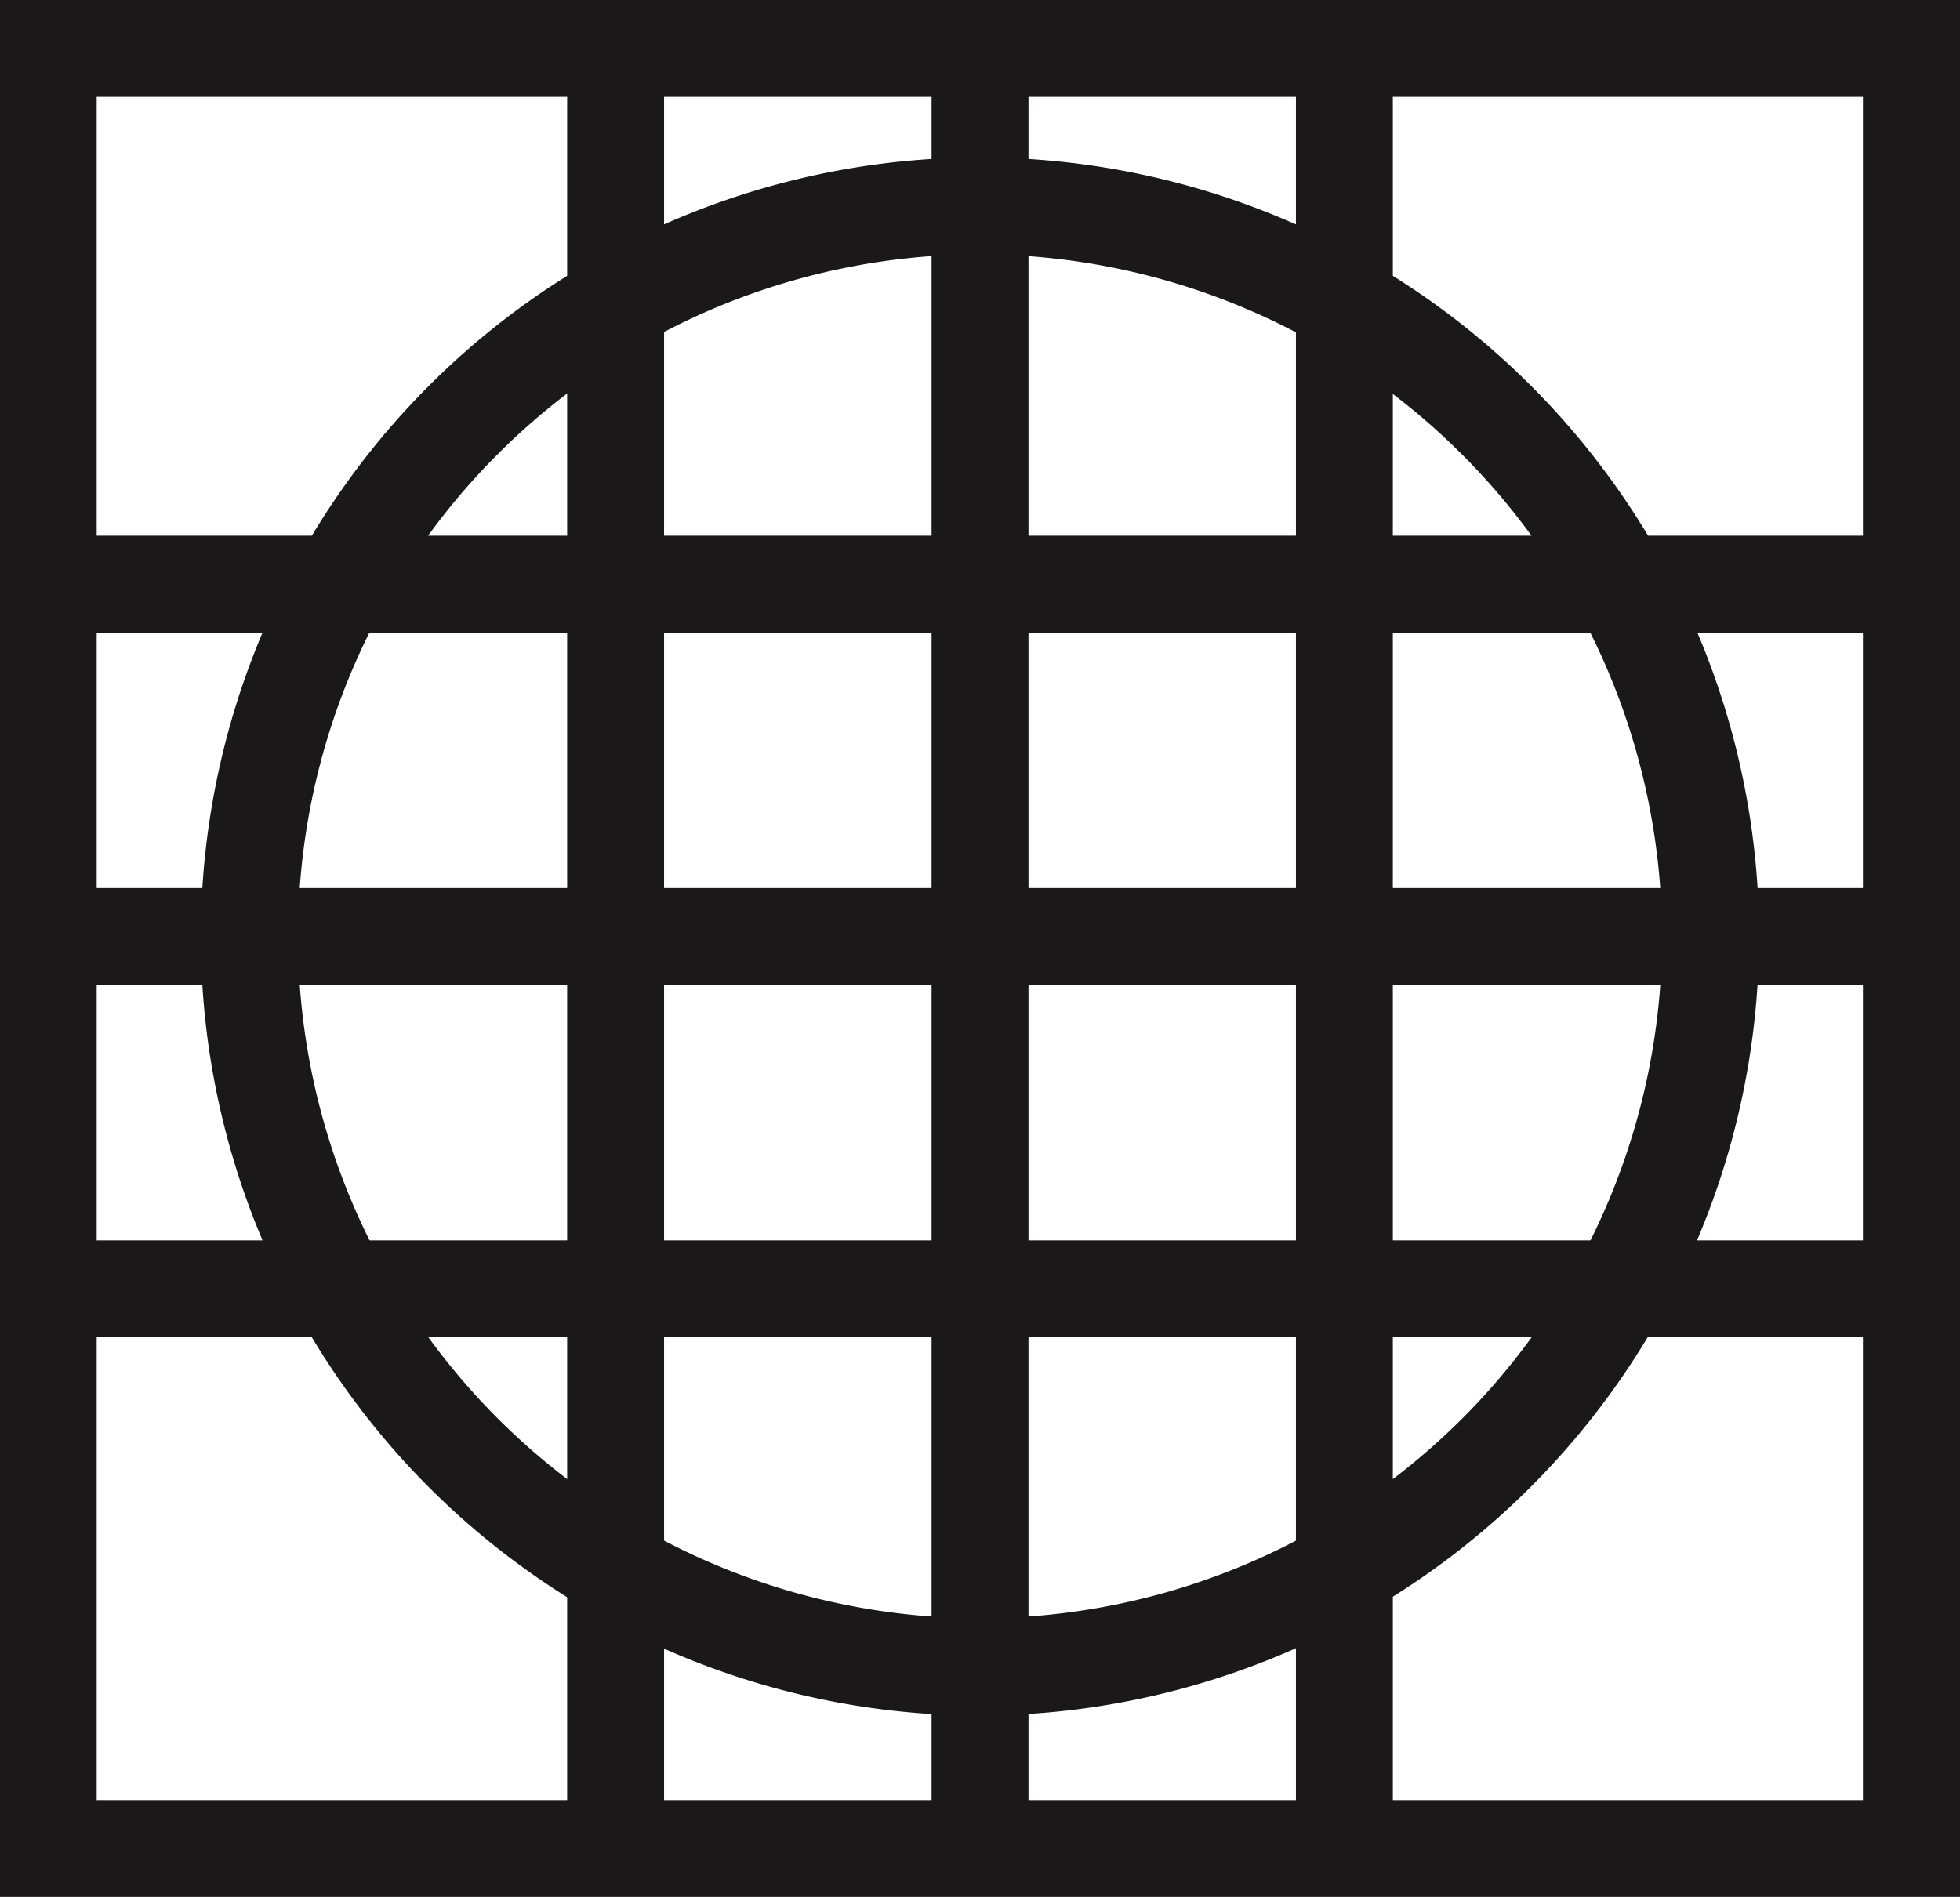
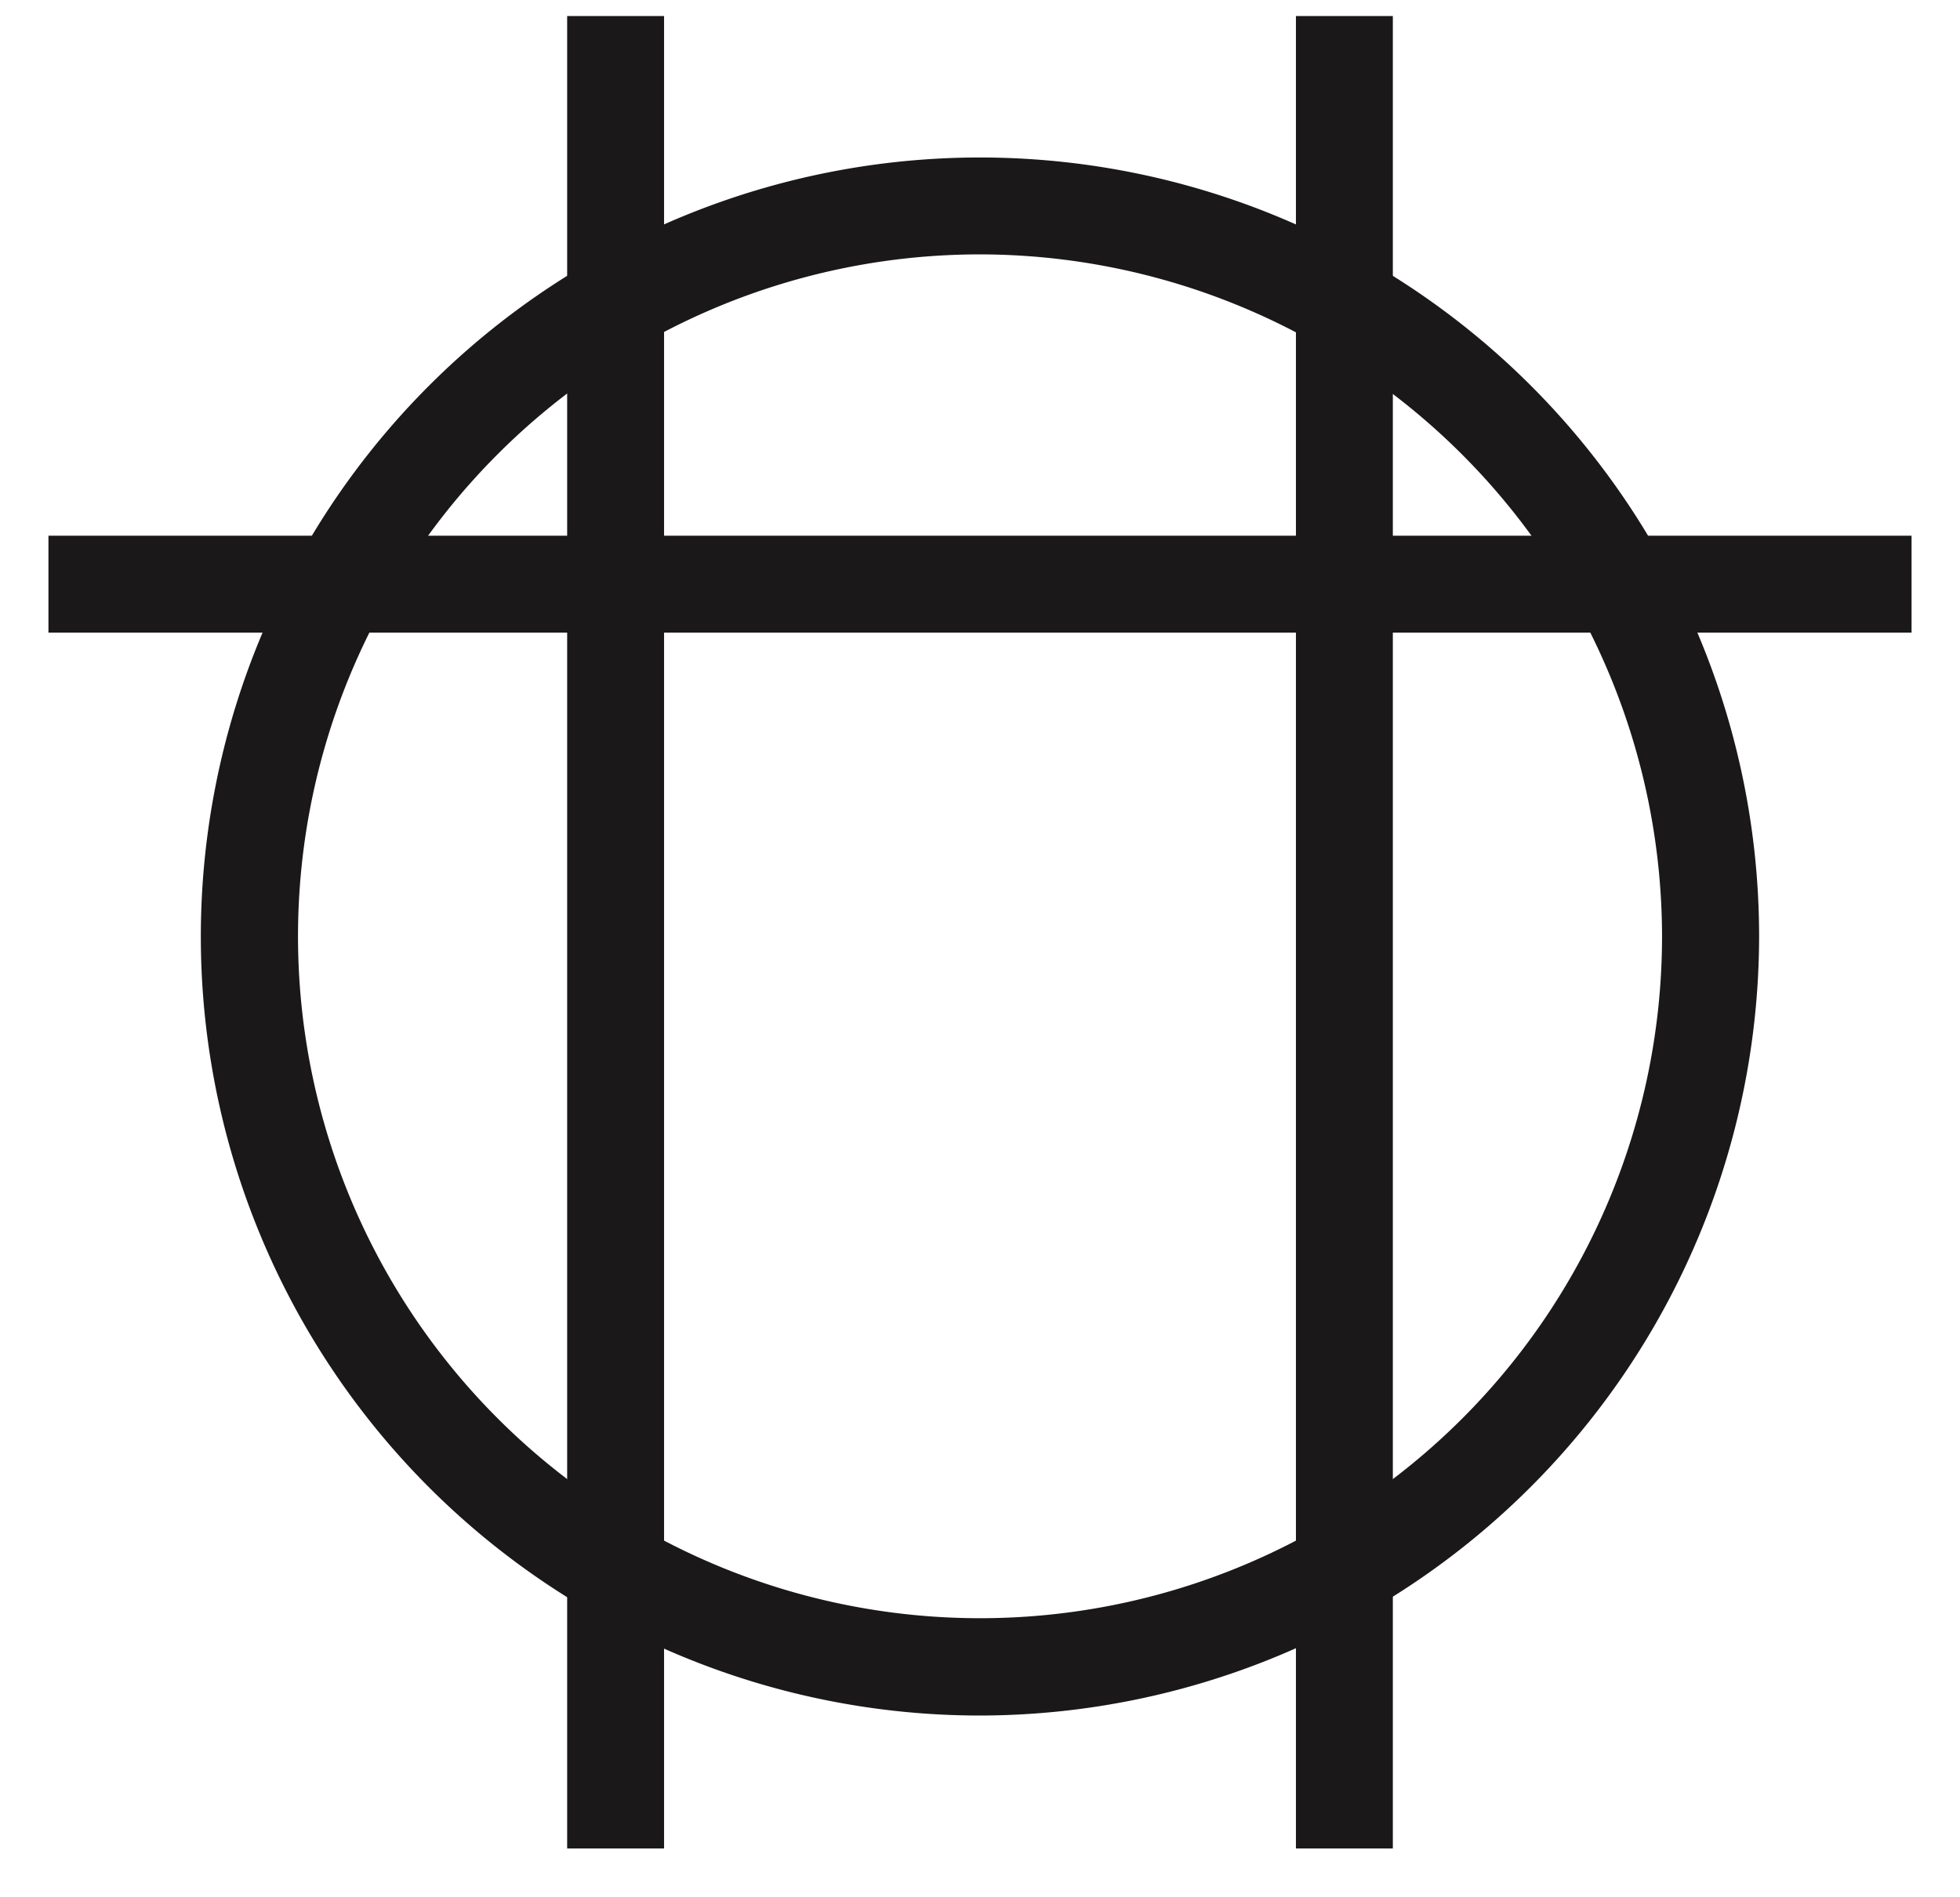
<svg xmlns="http://www.w3.org/2000/svg" width="35.923" height="34.772" viewBox="0 0 35.923 34.772">
-   <path d="M151.751,451.132H115.828V416.36h35.923ZM117.6,449.356h32.372V418.136H117.6Z" transform="translate(-115.828 -416.36)" fill="#1a1818" />
  <path d="M134.359,448.253a14.28,14.28,0,1,1,14.279-14.281A14.3,14.3,0,0,1,134.359,448.253Zm0-26.784a12.5,12.5,0,1,0,12.5,12.5A12.518,12.518,0,0,0,134.359,421.469Z" transform="translate(-116.397 -416.806)" fill="#1a1818" />
  <g transform="translate(0.888 9.82)">
    <rect width="34.147" height="1.776" fill="#1a1818" />
-     <rect width="34.147" height="1.776" transform="translate(0 6.458)" fill="#1a1818" />
-     <rect width="34.147" height="1.776" transform="translate(0 12.917)" fill="#1a1818" />
  </g>
  <g transform="translate(10.395 0.294)">
    <rect width="1.776" height="33.59" fill="#1a1818" />
-     <rect width="1.776" height="33.59" transform="translate(6.679)" fill="#1a1818" />
    <rect width="1.776" height="33.59" transform="translate(13.357)" fill="#1a1818" />
  </g>
</svg>